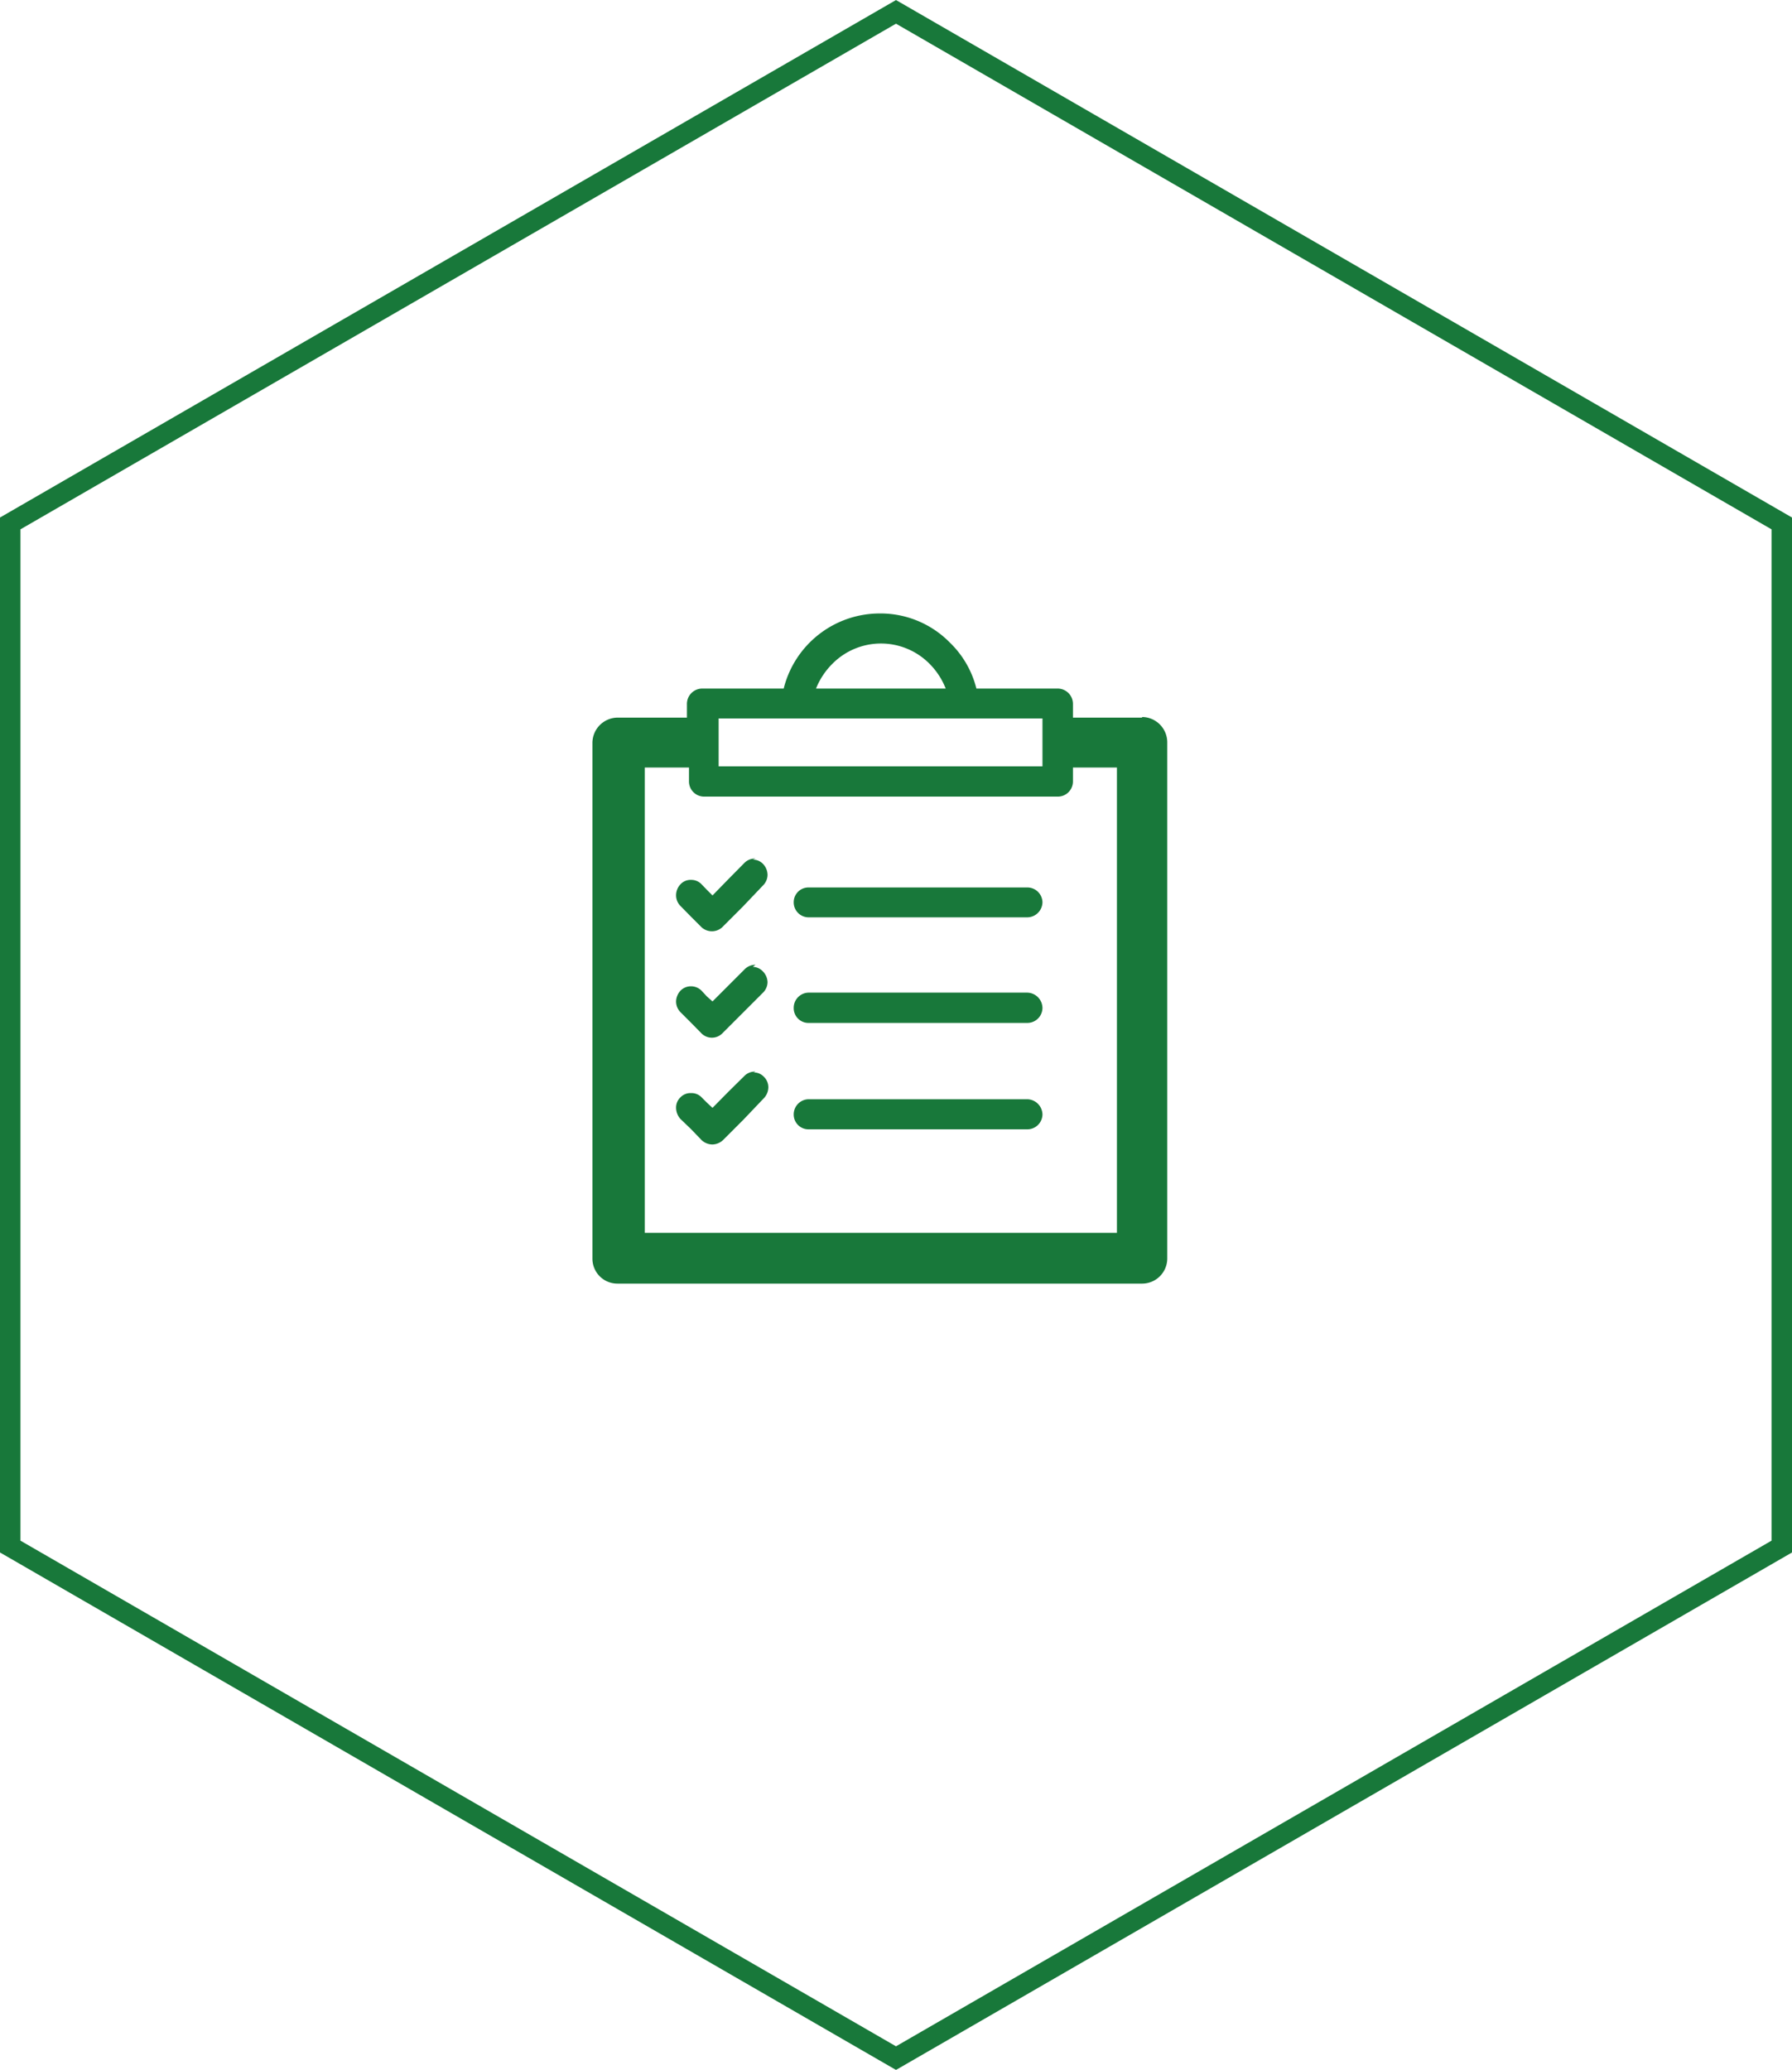
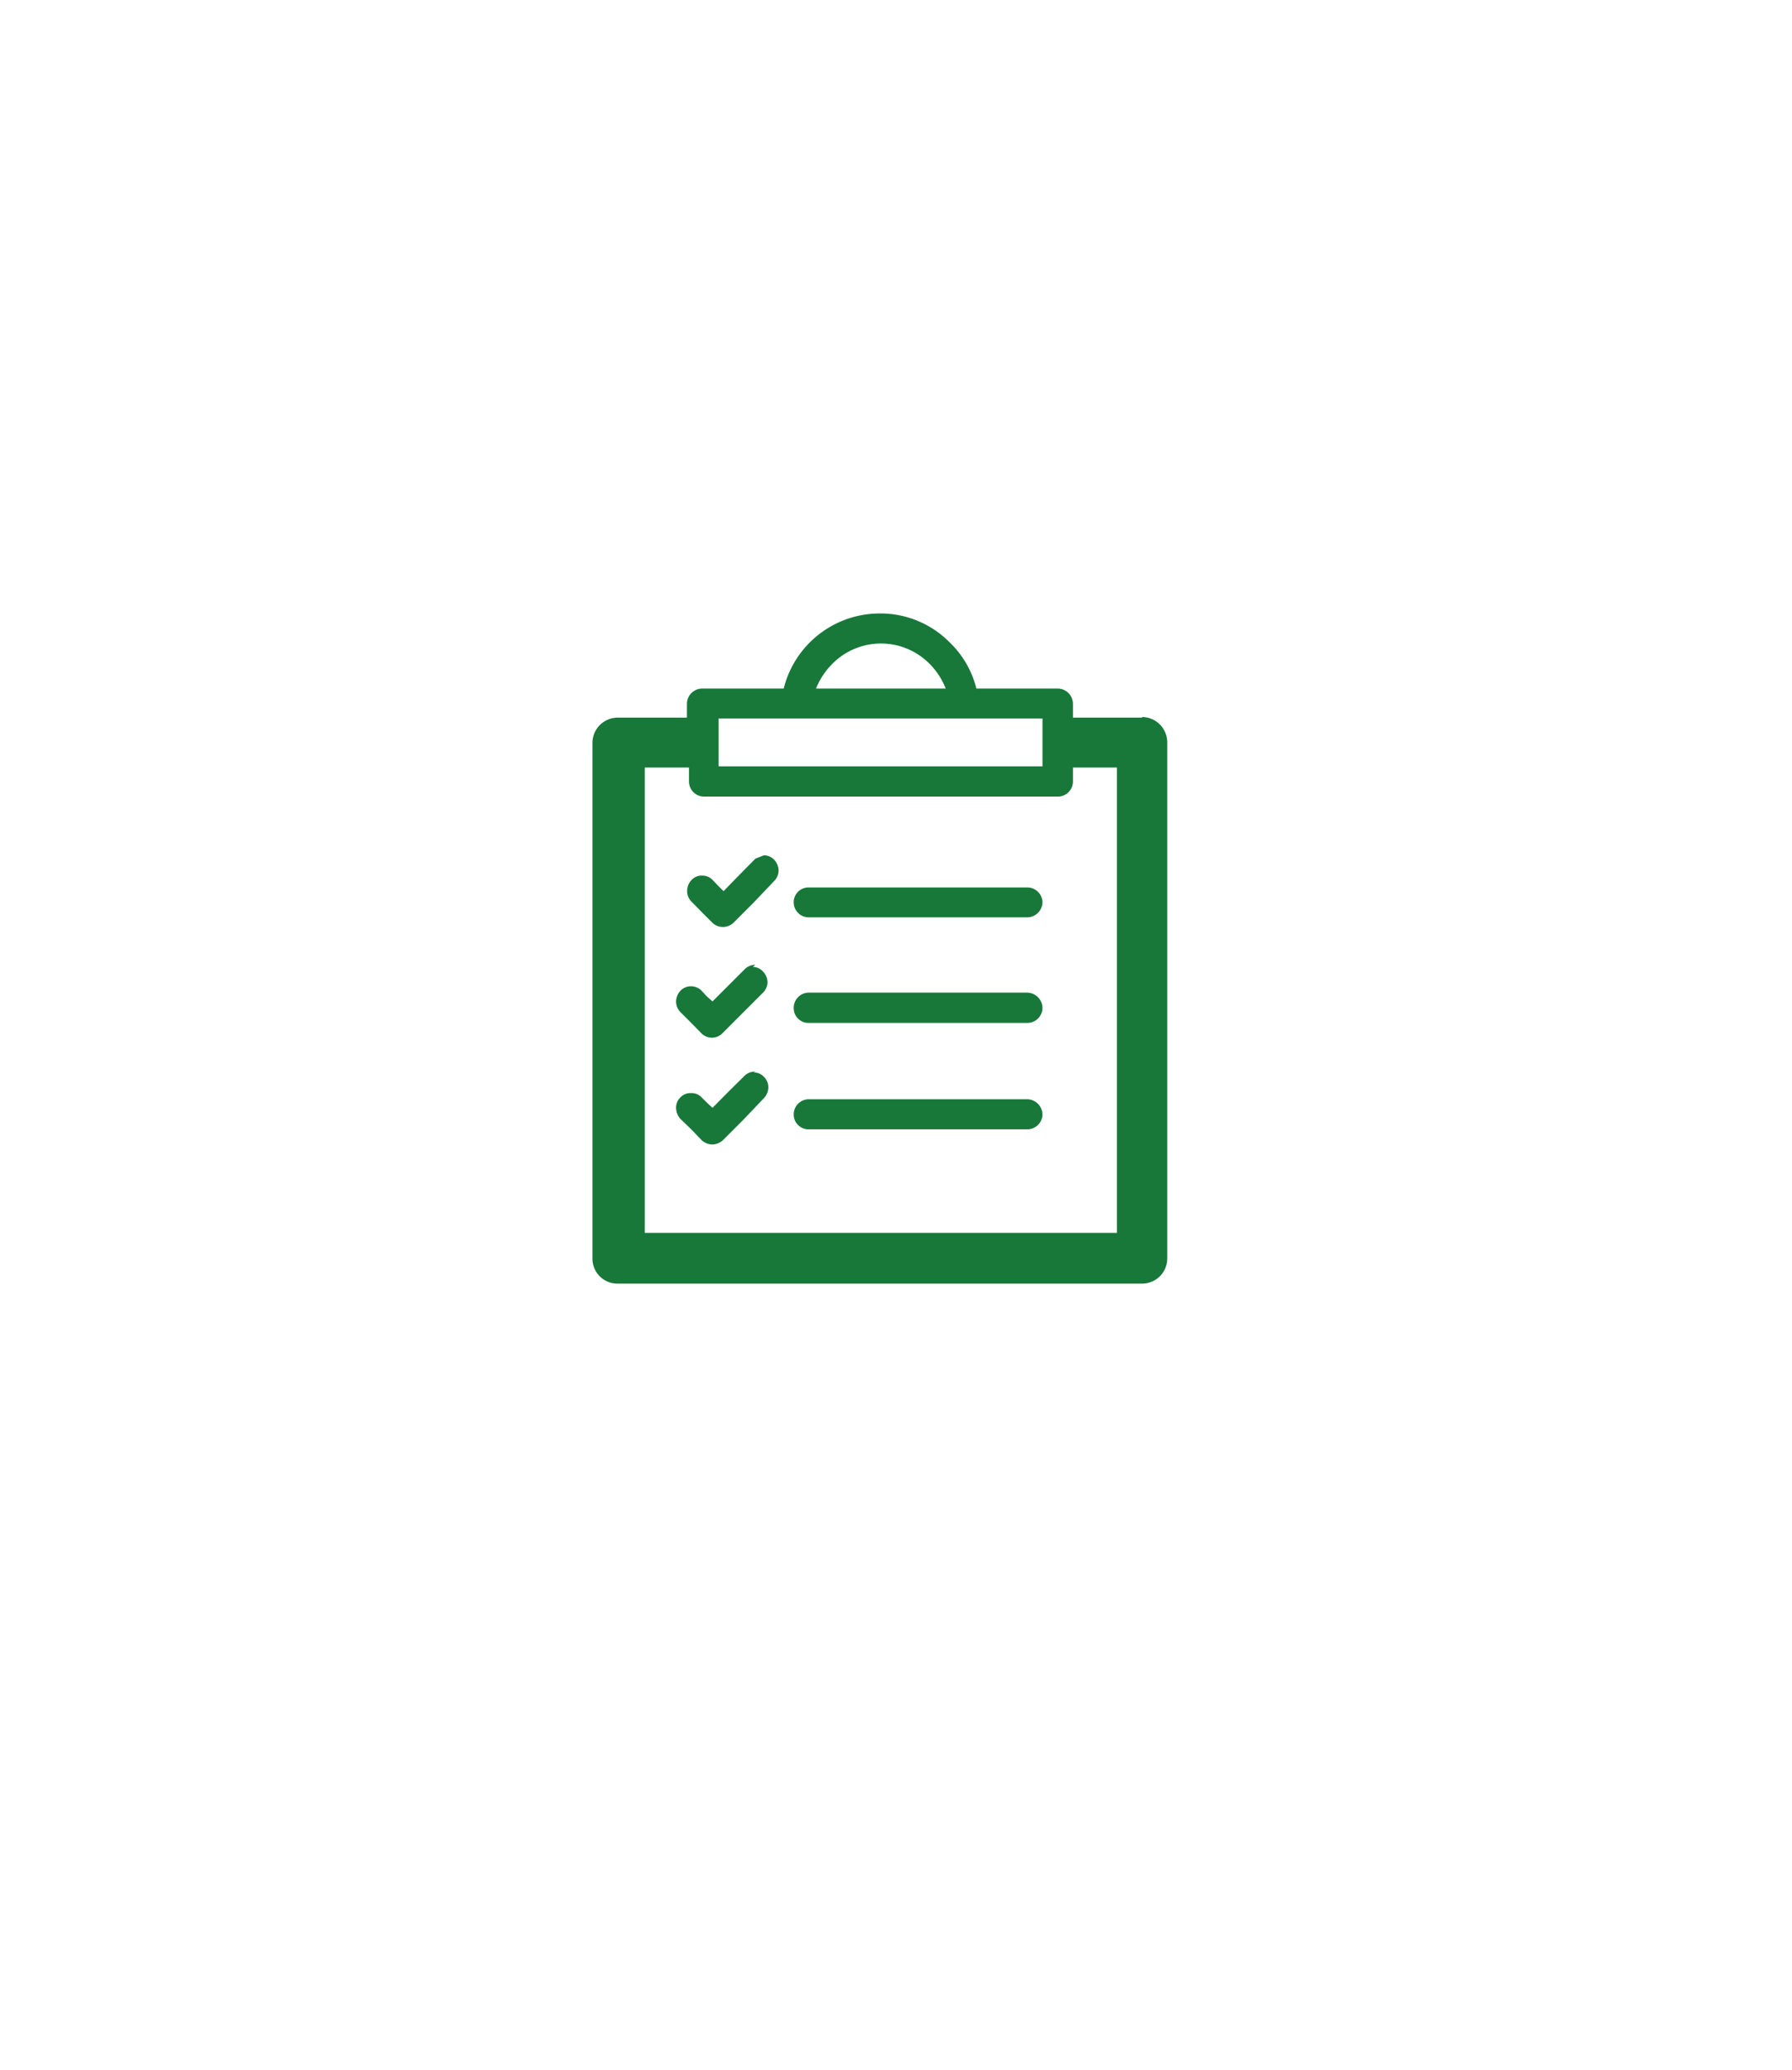
<svg xmlns="http://www.w3.org/2000/svg" id="图层_1" data-name="图层 1" viewBox="0 0 87.6 101.15">
  <defs>
    <style>.cls-1{fill:none;stroke:#18783a;stroke-miterlimit:10;}.cls-2{fill:#18783a;}</style>
  </defs>
-   <polygon class="cls-1" points="87.1 75.58 87.1 25.58 43.8 0.58 0.5 25.58 0.5 75.58 43.8 100.58 87.1 75.58" />
-   <path class="cls-2" d="M952.8,536.57a.73.73,0,0,0-.54.23l-.78.78-.78.78-.28-.25-.25-.27a.73.73,0,0,0-.52-.22.71.71,0,0,0-.52.22.8.8,0,0,0-.21.51.74.74,0,0,0,.21.53l.52.52.52.53a.72.72,0,0,0,1,0l1-1,1-1a.74.74,0,0,0,.22-.51.78.78,0,0,0-.22-.52.7.7,0,0,0-.5-.23Zm0,5.22h0a.71.71,0,0,0-.54.21l-.78.77-.78.79-.28-.26-.25-.25a.68.68,0,0,0-.52-.21.67.67,0,0,0-.52.21.68.68,0,0,0-.21.51.82.82,0,0,0,.21.54l.52.5.52.54a.78.78,0,0,0,.53.21.79.79,0,0,0,.51-.21l1-1,1-1.05a.79.79,0,0,0,.22-.54.72.72,0,0,0-.22-.51.68.68,0,0,0-.5-.21Zm13.28-9H955.4a.72.72,0,0,0-.73.72.73.73,0,0,0,.73.74h10.68a.75.75,0,0,0,.75-.74.74.74,0,0,0-.75-.72Zm5.62-8.3h-3.38v-.66a.75.75,0,0,0-.72-.76h-4a4.7,4.7,0,0,0-1.3-2.25,4.75,4.75,0,0,0-3.42-1.42,4.84,4.84,0,0,0-4.7,3.67h-4a.75.75,0,0,0-.73.76v.66h-3.39a1.24,1.24,0,0,0-1.23,1.24v25.2a1.22,1.22,0,0,0,1.23,1.22H971.7a1.23,1.23,0,0,0,1.23-1.22V525.7a1.24,1.24,0,0,0-1.23-1.24Zm-15.15-2.62h0a3.34,3.34,0,0,1,4.77,0,3.55,3.55,0,0,1,.78,1.2h-6.34a3.58,3.58,0,0,1,.79-1.2ZM951,524.53h15.83v2.34H951v-2.34Zm19.46,25.14H947.39V526.93h2.16v.68a.74.74,0,0,0,.73.74H967.6a.74.74,0,0,0,.72-.74v-.68h2.15v22.74ZM952.8,531.38h0a.71.71,0,0,0-.54.21l-.78.79-.78.8-.28-.28-.25-.26a.69.69,0,0,0-.52-.22.67.67,0,0,0-.52.22.78.78,0,0,0-.21.54.73.73,0,0,0,.21.51l.52.53.52.52a.75.75,0,0,0,1,0l1-1,1-1.05a.74.74,0,0,0,.22-.51.79.79,0,0,0-.22-.54.68.68,0,0,0-.5-.21Zm13.28,11.76H955.4a.74.74,0,0,0-.73.75.72.72,0,0,0,.73.72h10.68a.74.74,0,0,0,.75-.72.76.76,0,0,0-.75-.75Zm0-5.21H955.4a.74.74,0,0,0-.73.75.72.72,0,0,0,.73.73h10.68a.74.74,0,0,0,.75-.73.76.76,0,0,0-.75-.75Z" transform="translate(-915.87 -489.42)" />
+   <path class="cls-2" d="M952.8,536.57a.73.73,0,0,0-.54.23l-.78.78-.78.78-.28-.25-.25-.27a.73.73,0,0,0-.52-.22.71.71,0,0,0-.52.22.8.8,0,0,0-.21.51.74.74,0,0,0,.21.53l.52.52.52.53a.72.72,0,0,0,1,0l1-1,1-1a.74.74,0,0,0,.22-.51.78.78,0,0,0-.22-.52.7.7,0,0,0-.5-.23Zm0,5.22h0a.71.71,0,0,0-.54.21l-.78.77-.78.79-.28-.26-.25-.25a.68.68,0,0,0-.52-.21.67.67,0,0,0-.52.21.68.68,0,0,0-.21.51.82.82,0,0,0,.21.54l.52.5.52.54a.78.78,0,0,0,.53.21.79.79,0,0,0,.51-.21l1-1,1-1.05a.79.79,0,0,0,.22-.54.72.72,0,0,0-.22-.51.68.68,0,0,0-.5-.21Zm13.28-9H955.4a.72.72,0,0,0-.73.72.73.73,0,0,0,.73.74h10.68a.75.75,0,0,0,.75-.74.74.74,0,0,0-.75-.72Zm5.62-8.3h-3.38v-.66a.75.75,0,0,0-.72-.76h-4a4.7,4.7,0,0,0-1.3-2.25,4.75,4.75,0,0,0-3.42-1.42,4.84,4.84,0,0,0-4.7,3.67h-4a.75.75,0,0,0-.73.76v.66h-3.39a1.24,1.24,0,0,0-1.23,1.24v25.2a1.22,1.22,0,0,0,1.23,1.22H971.7a1.23,1.23,0,0,0,1.23-1.22V525.7a1.24,1.24,0,0,0-1.23-1.24Zm-15.15-2.62h0a3.34,3.34,0,0,1,4.77,0,3.55,3.55,0,0,1,.78,1.2h-6.34a3.58,3.58,0,0,1,.79-1.2ZM951,524.53h15.83v2.34H951v-2.34Zm19.46,25.14H947.39V526.93h2.16v.68a.74.74,0,0,0,.73.74H967.6a.74.74,0,0,0,.72-.74v-.68h2.15v22.74ZM952.8,531.38h0l-.78.79-.78.8-.28-.28-.25-.26a.69.69,0,0,0-.52-.22.67.67,0,0,0-.52.22.78.78,0,0,0-.21.54.73.73,0,0,0,.21.51l.52.53.52.52a.75.75,0,0,0,1,0l1-1,1-1.05a.74.74,0,0,0,.22-.51.79.79,0,0,0-.22-.54.68.68,0,0,0-.5-.21Zm13.28,11.76H955.4a.74.74,0,0,0-.73.75.72.72,0,0,0,.73.72h10.68a.74.74,0,0,0,.75-.72.76.76,0,0,0-.75-.75Zm0-5.21H955.4a.74.74,0,0,0-.73.75.72.72,0,0,0,.73.73h10.68a.74.74,0,0,0,.75-.73.76.76,0,0,0-.75-.75Z" transform="translate(-915.87 -489.42)" />
</svg>